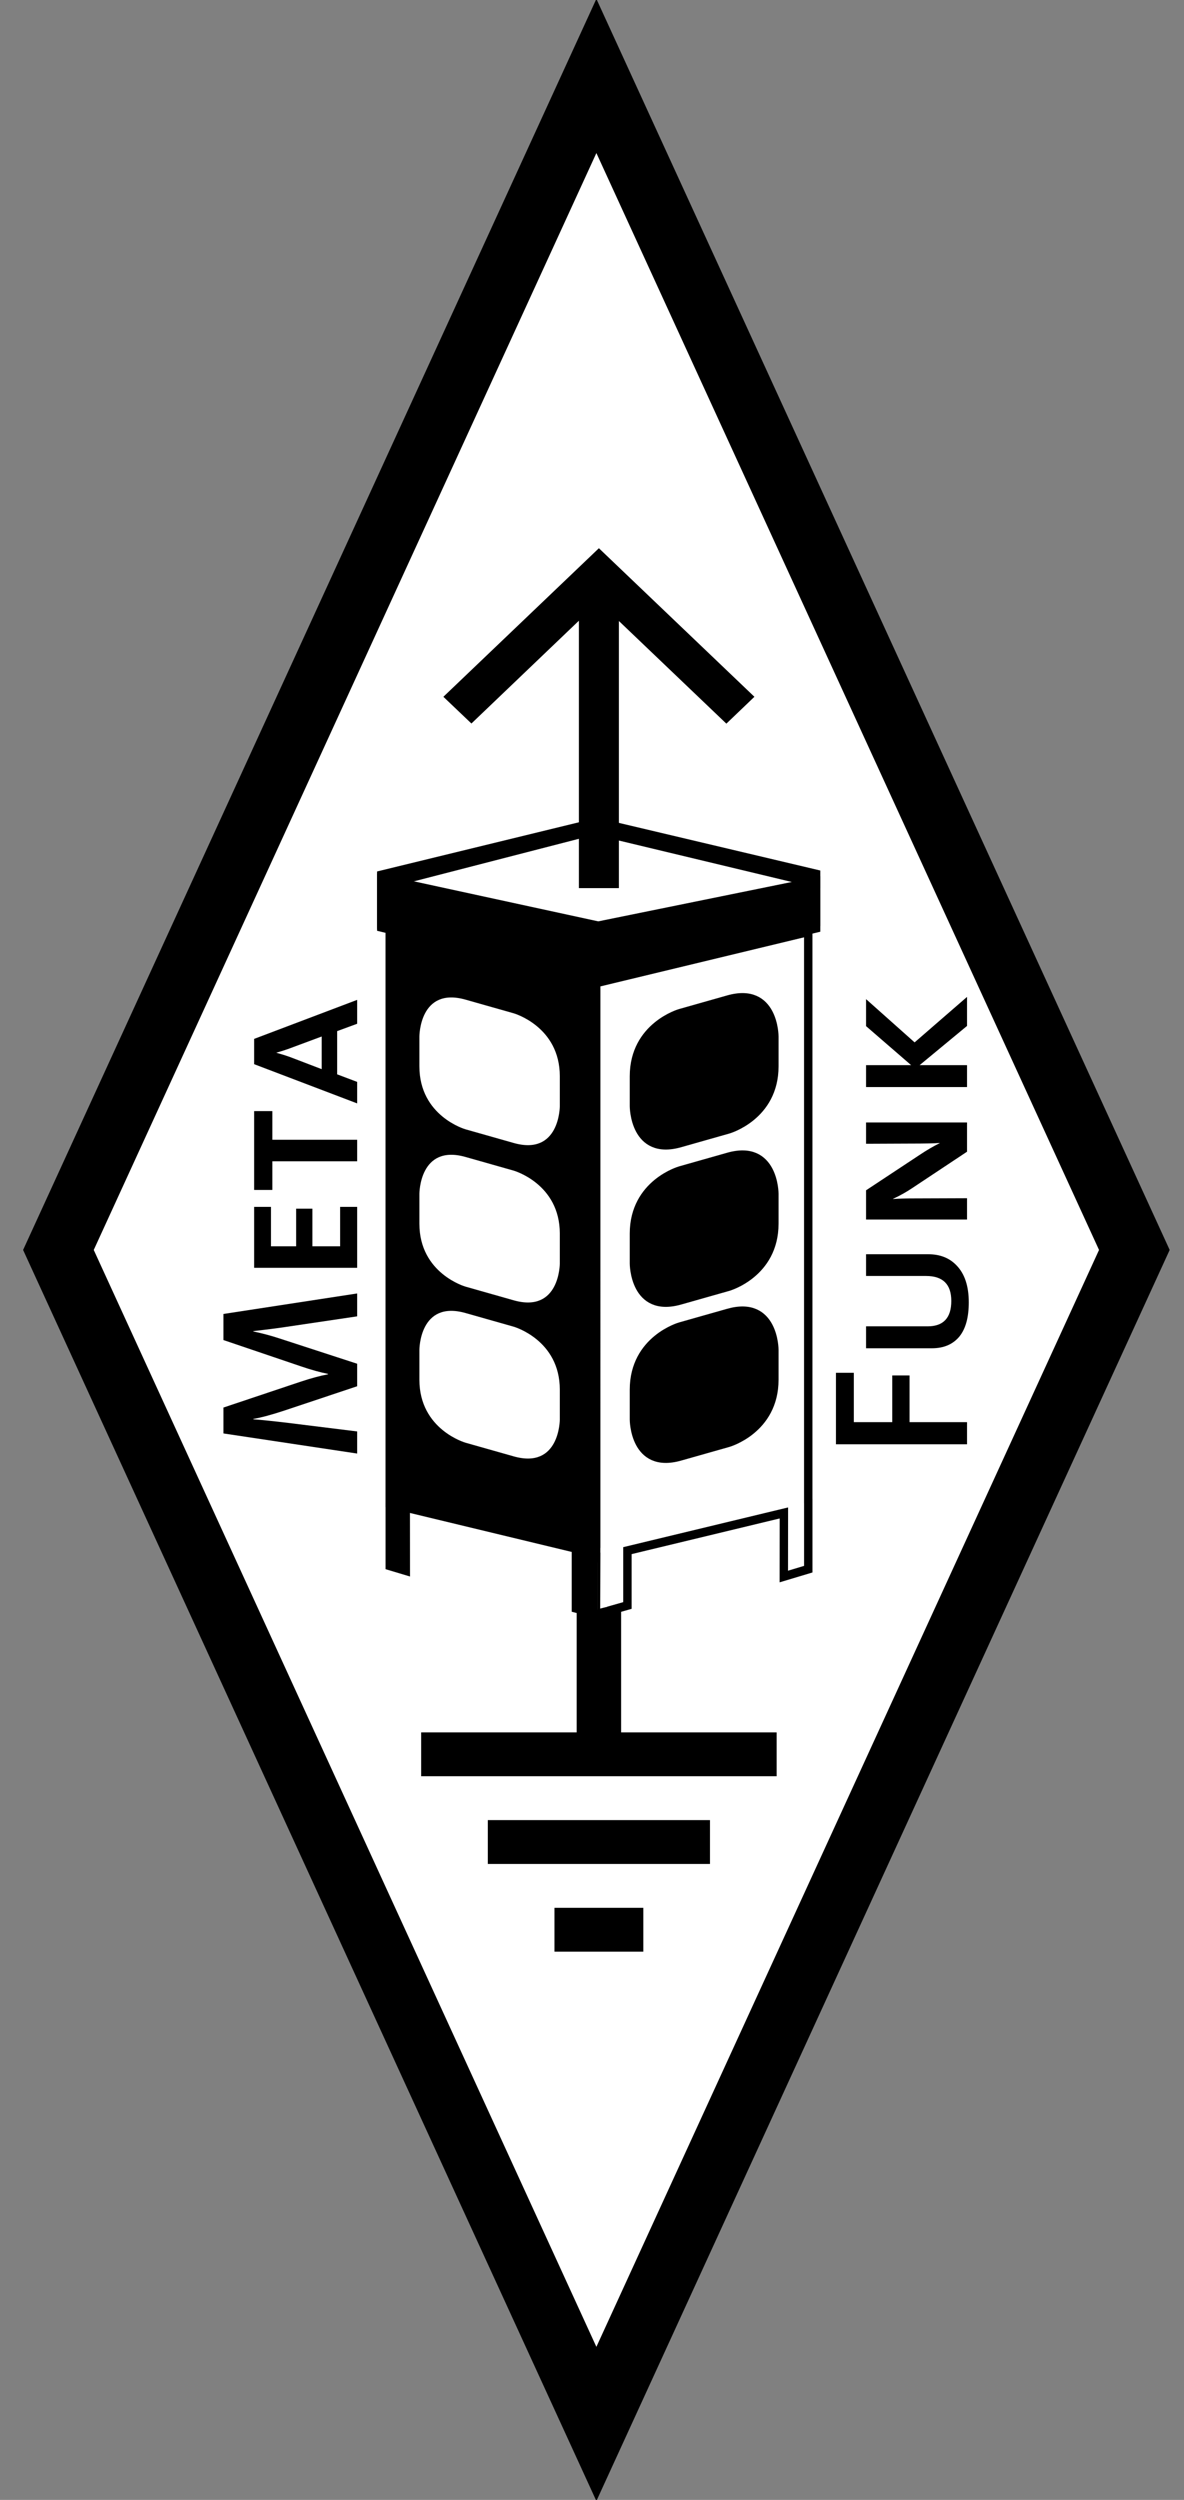
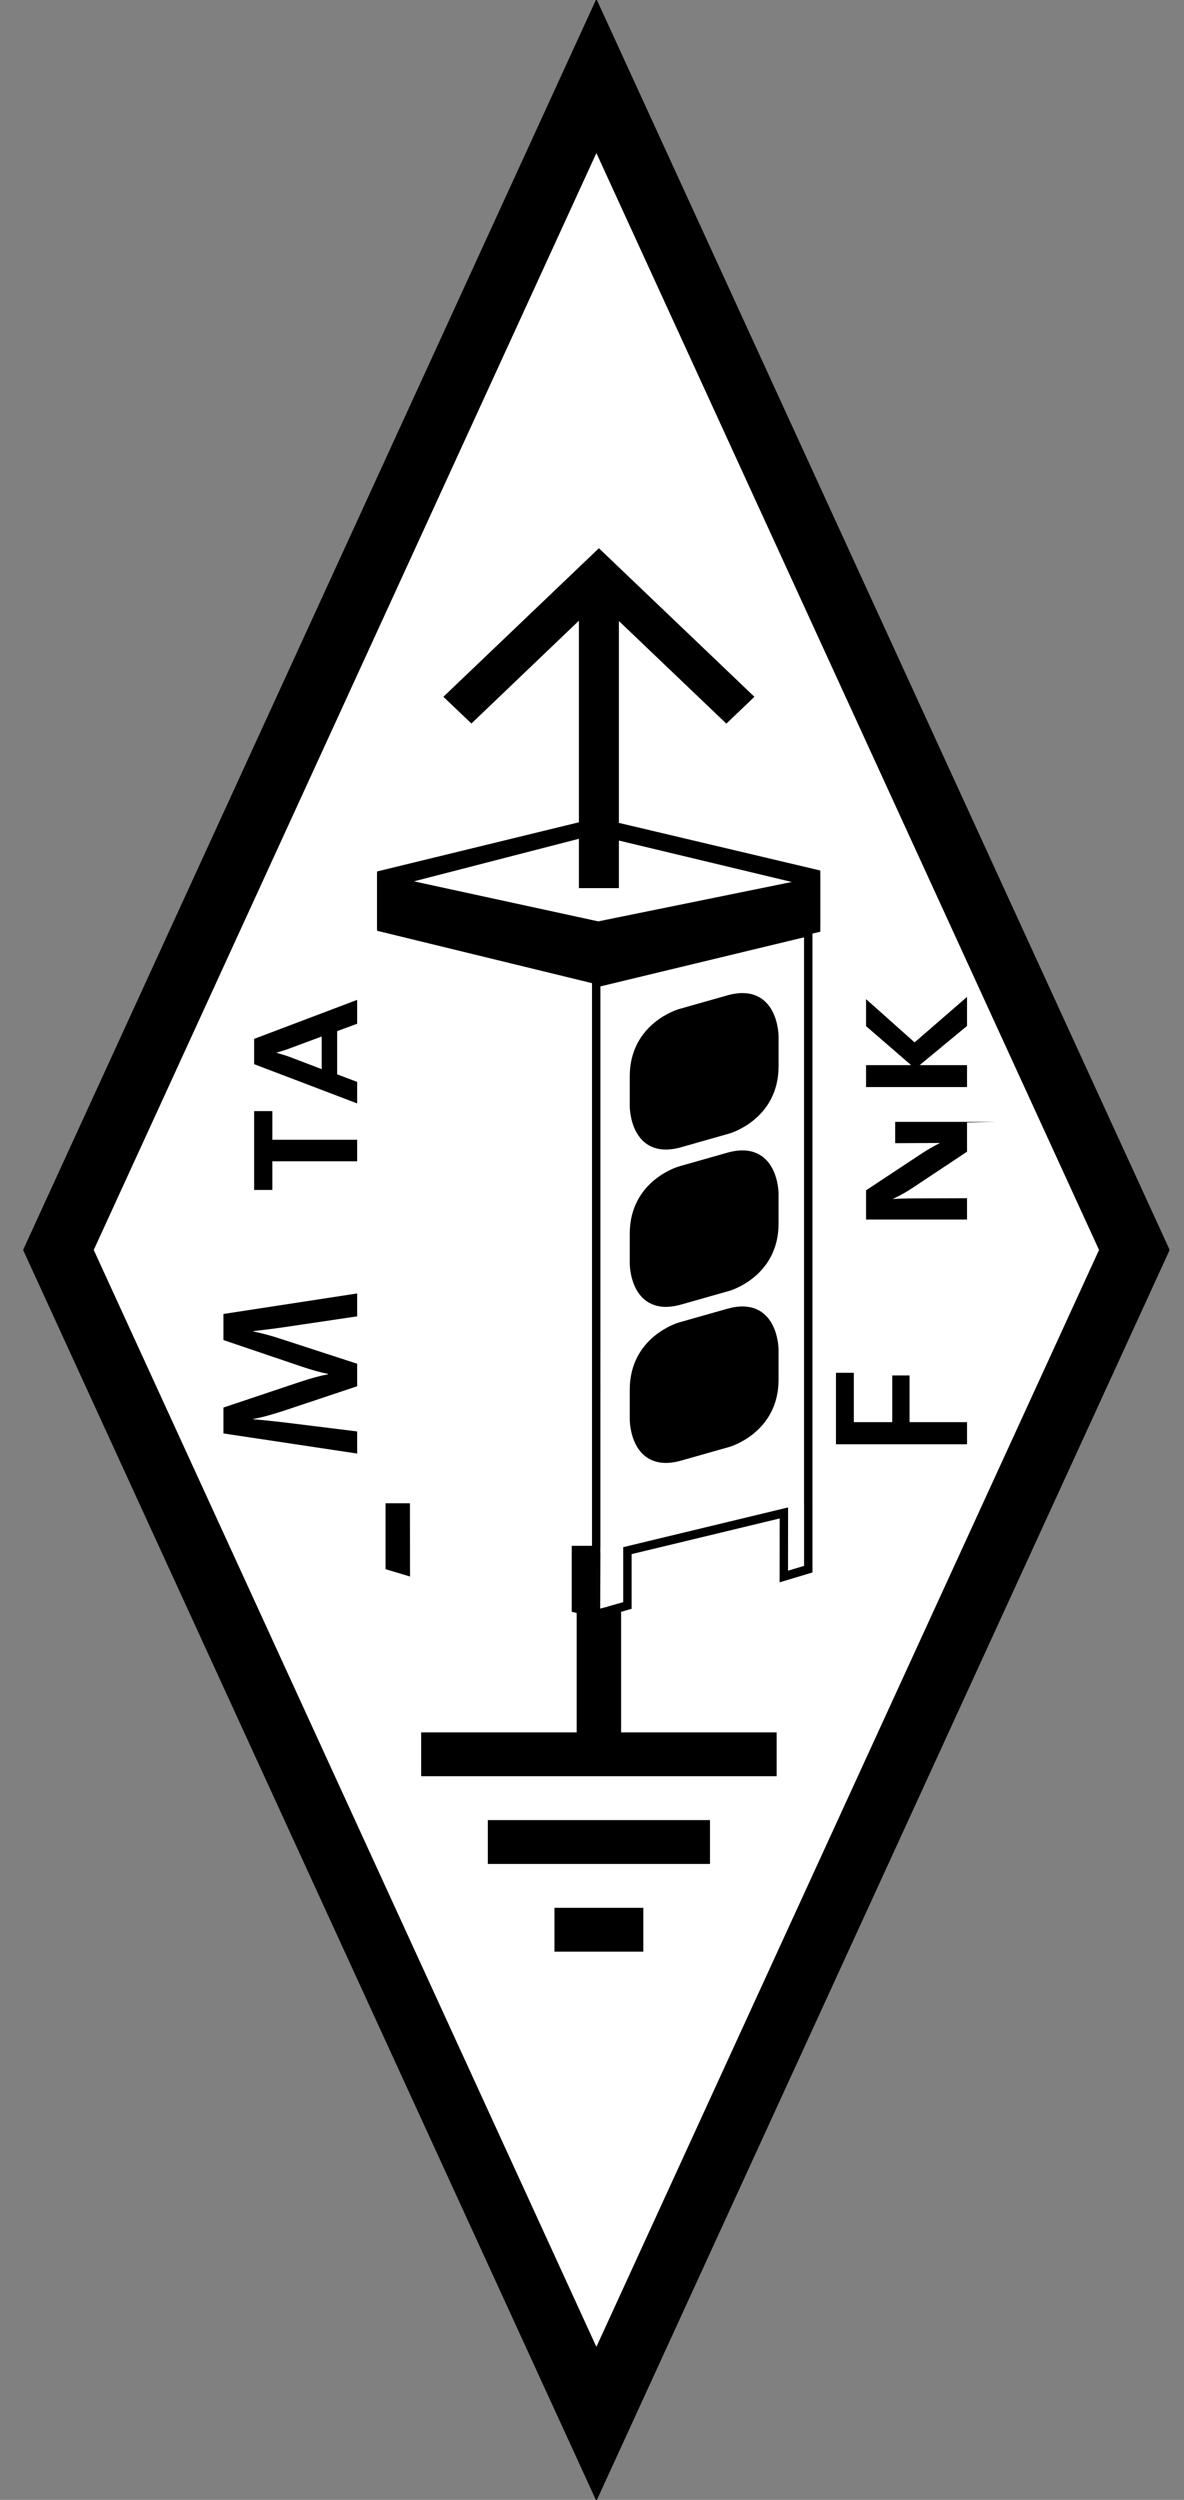
<svg xmlns="http://www.w3.org/2000/svg" xmlns:ns1="http://www.inkscape.org/namespaces/inkscape" xmlns:ns2="http://sodipodi.sourceforge.net/DTD/sodipodi-0.dtd" xmlns:ns3="http://www.openswatchbook.org/uri/2009/osb" version="1.1" width="270" height="570" id="svg2" xml:space="preserve" ns1:version="0.48.2 r9819" ns2:docname="metafunk4.svg">
  <rect width="100%" height="100%" fill="#808080" stroke="none" />
  <ns2:namedview pagecolor="#ffffff" bordercolor="#666666" borderopacity="1" objecttolerance="10" gridtolerance="10" guidetolerance="10" ns1:pageopacity="0" ns1:pageshadow="2" ns1:window-width="1024" ns1:window-height="554" id="namedview9" showgrid="false" ns1:zoom="0.55027614" ns1:cx="115.8925" ns1:cy="260.74793" ns1:window-x="0" ns1:window-y="0" ns1:window-maximized="1" ns1:current-layer="g4838" ns1:snap-bbox="true" fit-margin-top="0" fit-margin-left="0" fit-margin-right="0" fit-margin-bottom="0">
    <ns1:grid type="xygrid" id="grid3416" empspacing="5" visible="true" enabled="true" snapvisiblegridlinesonly="true" />
  </ns2:namedview>
  <defs id="defs6">
    <linearGradient id="linearGradient3836" ns3:paint="solid">
      <stop style="stop-color:#000000;stop-opacity:1;" offset="0" id="stop3838" />
    </linearGradient>
    <linearGradient id="linearGradient3830" ns3:paint="solid">
      <stop style="stop-color:#000000;stop-opacity:1;" offset="0" id="stop3832" />
    </linearGradient>
  </defs>
  <g id="g4838" transform="translate(-31.346,-98.865)">
    <g id="g3787" transform="translate(6,-10)">
      <path ns1:connector-curvature="0" id="rect3784" d="m 38.668,393.865 122.678,-267.678 122.678,267.678 -122.678,267.678 z" style="fill:#ffffff;fill-opacity:1;stroke:#000000;stroke-width:14.644;stroke-miterlimit:4;stroke-opacity:1;stroke-dasharray:none" />
      <path ns1:connector-curvature="0" id="path3378-0" d="m 156.852,475.865 0,28 -35.465,0 0,10 35.465,0 10.133,0 35.465,0 0,-10 -35.465,0 0,-28 -10.133,0 z m -20.266,48 0,10 50.665,0 0,-10 -50.665,0 z m 15.199,20 0,10 20.266,0 0,-10 -20.266,0 z" style="fill:#000000;fill-opacity:1;fill-rule:nonzero;stroke:none" />
      <g transform="matrix(0.957,0,0,0.998,-57.461,91.276)" id="g3293">
        <rect id="rect3209" height="110.786" width="45.692" y="242.877" x="178.559" style="fill:#ffffff" />
        <rect id="rect3211" height="110.788" width="45.691" y="242.876" x="231.497" />
        <polygon transform="translate(92.417,154.856)" id="polygon3213" points="83.962,61.868 136.45,49.606 189.584,61.653 189.584,74.346 136.667,64.019 83.962,74.99 " />
        <polygon transform="translate(92.417,154.856)" id="polygon3215" points="85.038,66.03 134.998,77.178 189.895,65.907 135.806,53.477 " style="fill:#ffffff" />
        <g transform="translate(92.417,154.856)" id="g3217">
          <g id="g3219">
            <path id="path3221" d="M 186.705,206.213 V 75.658 l -50.526,11.675 -0.001,131.423 1.272,-0.294 0.032,12.777 6.136,-1.672 v -12.53 l 37.284,-8.613 -0.018,14.525 5.827,-1.678 v -15.059 h -0.006 z m -8.073,-28.22 c 0,11.396 -10.997,14.388 -10.997,14.388 l -11.467,3.116 c -10.996,2.992 -10.996,-8.404 -10.996,-8.404 v -6.834 c 0,-11.396 10.996,-14.387 10.996,-14.387 l 11.467,-3.12 c 10.997,-2.989 10.997,8.406 10.997,8.406 v 6.835 z m 0,-35.652 c 0,11.396 -10.997,14.384 -10.997,14.384 l -11.467,3.119 c -10.996,2.992 -10.996,-8.403 -10.996,-8.403 v -6.838 c 0,-11.396 10.996,-14.384 10.996,-14.384 l 11.467,-3.12 c 10.998,-2.99 10.998,8.404 10.998,8.404 l -0.001,6.838 z m 0.001,-35.947 c 0,11.396 -10.998,14.387 -10.998,14.387 l -11.467,3.12 c -10.996,2.991 -10.996,-8.403 -10.996,-8.403 v -6.839 c 0,-11.396 10.996,-14.386 10.996,-14.386 l 11.467,-3.118 c 10.998,-2.991 10.998,8.404 10.998,8.404 v 6.835 z" ns1:connector-curvature="0" style="fill:#ffffff" />
          </g>
          <g id="g3223">
            <path id="path3225" d="M 186.705,206.213 V 75.658 l -50.526,11.675 -0.001,131.423 1.272,-0.294 0.032,12.777 6.136,-1.672 v -12.53 l 37.284,-8.613 -0.018,14.525 5.827,-1.678 v -15.059 h -0.006 z m -8.073,-28.22 c 0,11.396 -10.997,14.388 -10.997,14.388 l -11.467,3.116 c -10.996,2.992 -10.996,-8.404 -10.996,-8.404 v -6.834 c 0,-11.396 10.996,-14.387 10.996,-14.387 l 11.467,-3.12 c 10.997,-2.989 10.997,8.406 10.997,8.406 v 6.835 z m 0,-35.652 c 0,11.396 -10.997,14.384 -10.997,14.384 l -11.467,3.119 c -10.996,2.992 -10.996,-8.403 -10.996,-8.403 v -6.838 c 0,-11.396 10.996,-14.384 10.996,-14.384 l 11.467,-3.12 c 10.998,-2.99 10.998,8.404 10.998,8.404 l -0.001,6.838 z m 0.001,-35.947 c 0,11.396 -10.998,14.387 -10.998,14.387 l -11.467,3.12 c -10.996,2.991 -10.996,-8.403 -10.996,-8.403 v -6.839 c 0,-11.396 10.996,-14.386 10.996,-14.386 l 11.467,-3.118 c 10.998,-2.991 10.998,8.404 10.998,8.404 v 6.835 z" ns1:connector-curvature="0" style="fill:none;stroke:#000000;stroke-width:2" />
          </g>
        </g>
        <polygon transform="translate(92.417,154.856)" id="polygon3227" points="83.962,75.42 136.45,87.683 189.584,75.635 189.584,62.944 136.667,73.27 83.962,62.298 " />
        <polygon transform="translate(92.417,154.856)" id="polygon3229" points="85.984,206.213 85.984,221.271 91.812,222.949 91.794,206.213 " />
        <polygon transform="translate(92.417,154.856)" id="polygon3231" points="130.343,215.939 130.343,230.997 136.519,232.531 136.519,215.939 " />
-         <path id="path3233" d="m 219.924,270.353 c 0,0 0,11.395 -10.997,8.403 l -11.468,-3.12 c 0,0 -10.995,-2.992 -10.995,-14.387 v -6.835 c 0,0 0,-11.396 10.995,-8.404 l 11.468,3.118 c 0,0 10.997,2.99 10.997,14.386 v 6.839 z m 0,35.943 c 0,0 0,11.395 -10.998,8.403 l -11.467,-3.119 c 0,0 -10.995,-2.989 -10.995,-14.384 v -6.839 c 0,0 0,-11.395 10.995,-8.404 l 11.468,3.12 c 0,0 10.997,2.989 10.997,14.384 v 6.839 z m 0,35.653 c 0,0 0,11.396 -10.998,8.404 l -11.467,-3.116 c 0,0 -10.995,-2.992 -10.995,-14.388 v -6.835 c 0,0 0,-11.396 10.995,-8.406 l 11.467,3.12 c 0,0 10.998,2.991 10.998,14.387 v 6.834 z m -41.533,-35.681 v 55.672 l 50.528,11.672 v -131.423 l -50.527,-11.675 -0.001,75.754" ns1:connector-curvature="0" />
        <polygon transform="translate(92.417,154.856)" id="polygon3237" points="137.186,216.406 137.127,230.275 138.749,229.875 139.173,215.053 " style="fill:#ffffff" />
        <path id="path3239" d="M 211.443,389.8" ns1:connector-curvature="0" style="fill:#ffffff" />
      </g>
      <path ns1:connector-curvature="0" id="path3376-9" d="m 161.918,233.865 -35.465,33.875 6.396,6.094 24.509,-23.438 0,60.969 9.12,0 0,-60.906 24.509,23.406 6.396,-6.125 -35.465,-33.875 z" style="fill:#000000;fill-opacity:1;fill-rule:nonzero;stroke:none" />
      <g id="text3085" style="font-size:40.724px;font-style:normal;font-weight:normal;line-height:125%;letter-spacing:0px;word-spacing:0px;writing-mode:lr-tb;fill:#000000;fill-opacity:1;stroke:none;font-family:Bitstream Vera Sans" transform="matrix(0,-1.009,1.004,0,-31.972,-115)">
        <path ns1:connector-curvature="0" id="path3052" style="font-size:45px;font-variant:normal;font-stretch:normal;font-family:TheMixSemiBold;-inkscape-font-specification:TheMixSemiBold" d="m -514.156,138.213 -5.175,0 -2.385,-16.155 c -0.3,-1.98 -0.615,-4.455 -0.945,-7.425 l -0.09,0 c -0.42,2.04 -0.945,4.02 -1.575,5.94 l -5.715,17.64 -5.085,0 -5.445,-16.38 c -0.99,-3 -1.635,-5.4 -1.935,-7.2 l -0.09,0 c -0.15,1.98 -0.42,4.605 -0.81,7.875 l -1.935,15.705 -4.995,0 4.545,-30.375 5.85,0 5.85,17.55 c 0.78,2.37 1.335,4.44 1.665,6.21 l 0.09,0 c 0.36,-1.8 0.915,-3.81 1.665,-6.03 l 5.985,-17.73 5.895,0 4.635,30.375" />
-         <path ns1:connector-curvature="0" id="path3054" style="font-size:45px;font-variant:normal;font-stretch:normal;font-family:TheMixSemiBold;-inkscape-font-specification:TheMixSemiBold" d="m -494.593,138.213 -13.77,0 0,-23.4 13.77,0 0,3.825 -8.91,0 0,5.715 8.505,0 0,3.69 -8.505,0 0,6.3 8.91,0 0,3.87" />
        <path ns1:connector-curvature="0" id="path3056" style="font-size:45px;font-variant:normal;font-stretch:normal;font-family:TheMixSemiBold;-inkscape-font-specification:TheMixSemiBold" d="m -472.949,118.953 -6.48,0 0,19.26 -4.86,0 0,-19.26 -6.48,0 0,-4.14 17.82,0 0,4.14" />
        <path ns1:connector-curvature="0" id="path3058" style="font-size:45px;font-variant:normal;font-stretch:normal;font-family:TheMixSemiBold;-inkscape-font-specification:TheMixSemiBold" d="m -447.812,138.213 -5.4,0 -1.665,-4.545 -9.765,0 -1.71,4.545 -4.86,0 8.865,-23.4 5.715,0 8.82,23.4 m -8.28,-8.055 -2.43,-6.57 c -0.45,-1.17 -0.855,-2.4 -1.215,-3.69 l -0.045,0 c -0.39,1.44 -0.78,2.655 -1.17,3.645 l -2.52,6.615 7.38,0" />
      </g>
      <g id="text3089" style="font-size:39.906px;font-style:normal;font-weight:normal;line-height:125%;letter-spacing:0px;word-spacing:0px;fill:#000000;fill-opacity:1;stroke:none;font-family:Bitstream Vera Sans" transform="matrix(0,-1.029,0.984,0,-31.972,-115)">
        <path ns1:connector-curvature="0" id="path3043" style="font-size:45px;font-variant:normal;font-stretch:normal;font-family:TheMixSemiBold;-inkscape-font-specification:TheMixSemiBold" d="m -521.746,256.123 -10.935,0 0,8.91 10.35,0 0,4.005 -10.35,0 0,13.32 -4.905,0 0,-30.375 15.84,0 0,4.14" />
-         <path ns1:connector-curvature="0" id="path3045" style="font-size:45px;font-variant:normal;font-stretch:normal;font-family:TheMixSemiBold;-inkscape-font-specification:TheMixSemiBold" d="m -495.475,273.403 c -3e-5,2.73 -0.84,4.92 -2.52,6.57 -1.86,1.86 -4.575,2.79 -8.145,2.79 -3.36,0 -5.895,-0.735 -7.605,-2.205 -1.71,-1.5 -2.565,-3.615 -2.565,-6.345 l 0,-15.255 4.86,0 0,14.265 c -1e-5,3.66 1.875,5.49 5.625,5.49 3.69,0 5.535,-1.95 5.535,-5.85 l 0,-13.905 4.815,0 0,14.445" />
-         <path ns1:connector-curvature="0" id="path3047" style="font-size:45px;font-variant:normal;font-stretch:normal;font-family:TheMixSemiBold;-inkscape-font-specification:TheMixSemiBold" d="m -466.276,282.358 -6.48,0 -8.055,-12.69 c -0.87,-1.35 -1.665,-2.835 -2.385,-4.455 l -0.045,0 c 0.09,1.23 0.135,2.865 0.135,4.905 l 0.045,12.24 -4.725,0 0,-23.4 6.48,0 7.875,12.465 c 1.05,1.65 1.905,3.18 2.565,4.59 l 0.045,0 c -0.09,-1.26 -0.135,-3.51 -0.135,-6.75 l -0.045,-10.305 4.725,0 0,23.4" />
+         <path ns1:connector-curvature="0" id="path3047" style="font-size:45px;font-variant:normal;font-stretch:normal;font-family:TheMixSemiBold;-inkscape-font-specification:TheMixSemiBold" d="m -466.276,282.358 -6.48,0 -8.055,-12.69 c -0.87,-1.35 -1.665,-2.835 -2.385,-4.455 l -0.045,0 c 0.09,1.23 0.135,2.865 0.135,4.905 l 0.045,12.24 -4.725,0 0,-23.4 6.48,0 7.875,12.465 c 1.05,1.65 1.905,3.18 2.565,4.59 l 0.045,0 l -0.045,-10.305 4.725,0 0,23.4" />
        <path ns1:connector-curvature="0" id="path3049" style="font-size:45px;font-variant:normal;font-stretch:normal;font-family:TheMixSemiBold;-inkscape-font-specification:TheMixSemiBold" d="m -438.451,282.358 -6.435,0 -8.685,-10.98 0,10.98 -4.86,0 0,-23.4 4.86,0 0,10.44 8.64,-10.44 5.985,0 -9.585,11.25 10.08,12.15" />
      </g>
    </g>
  </g>
</svg>